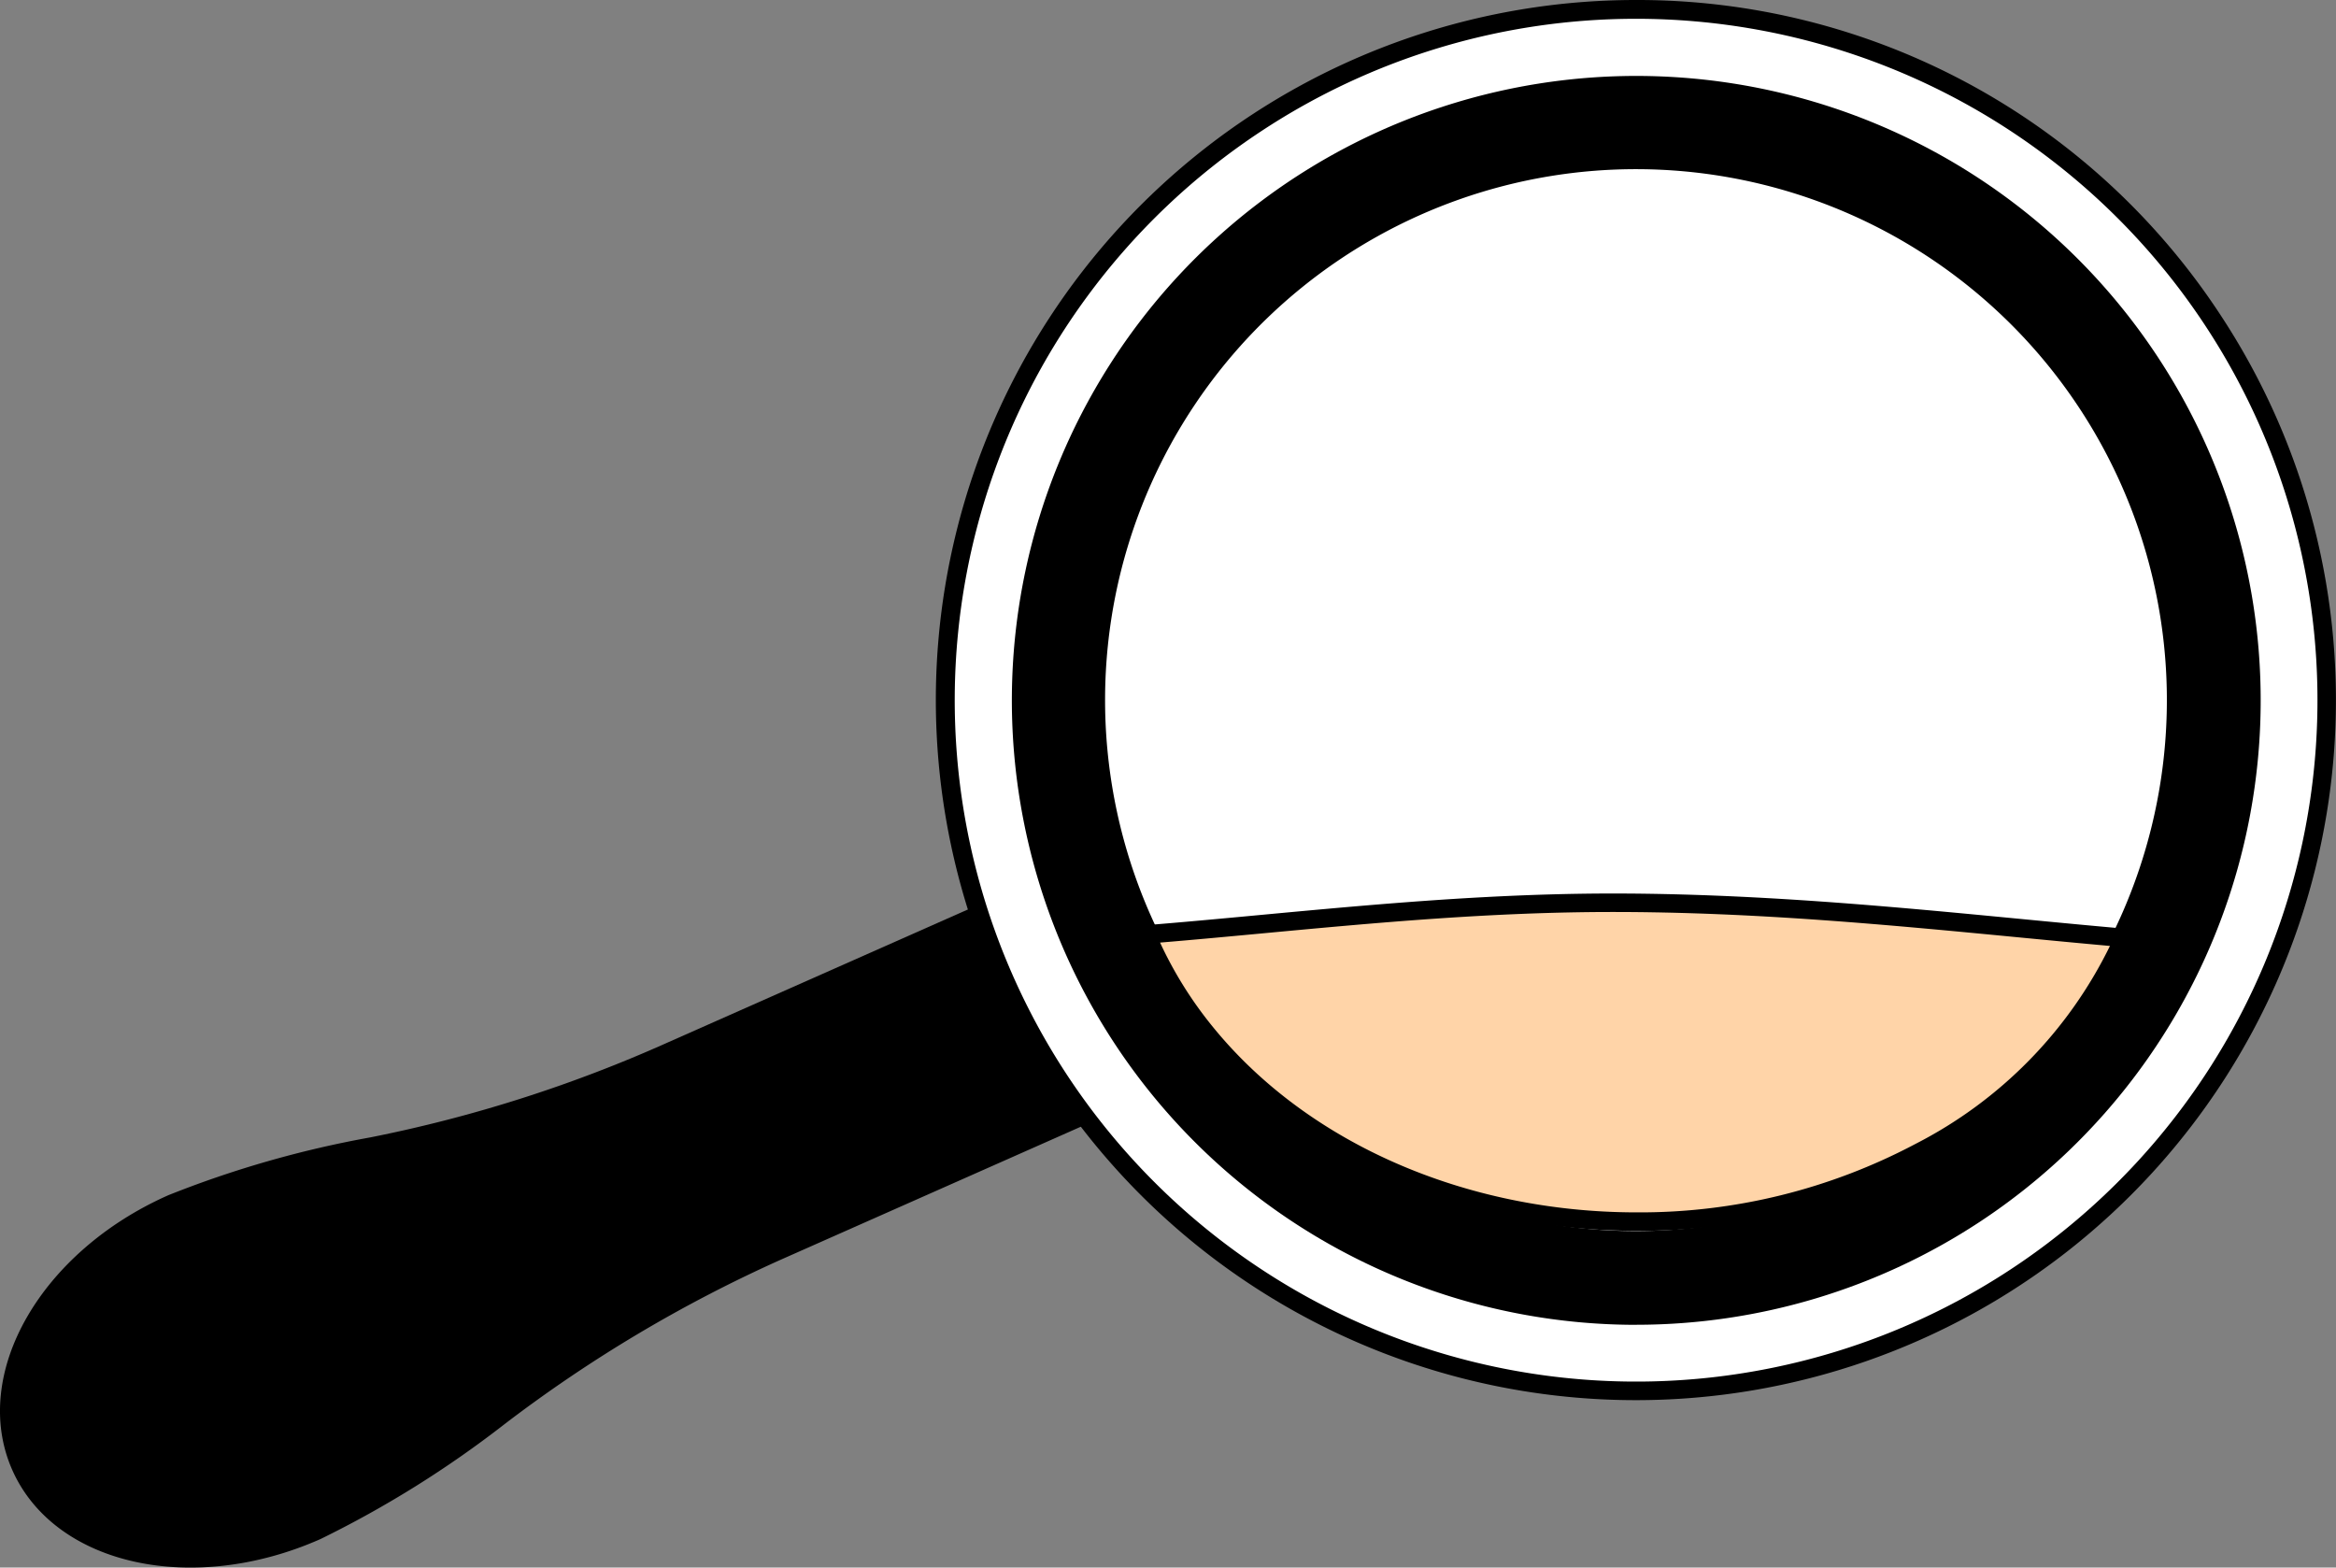
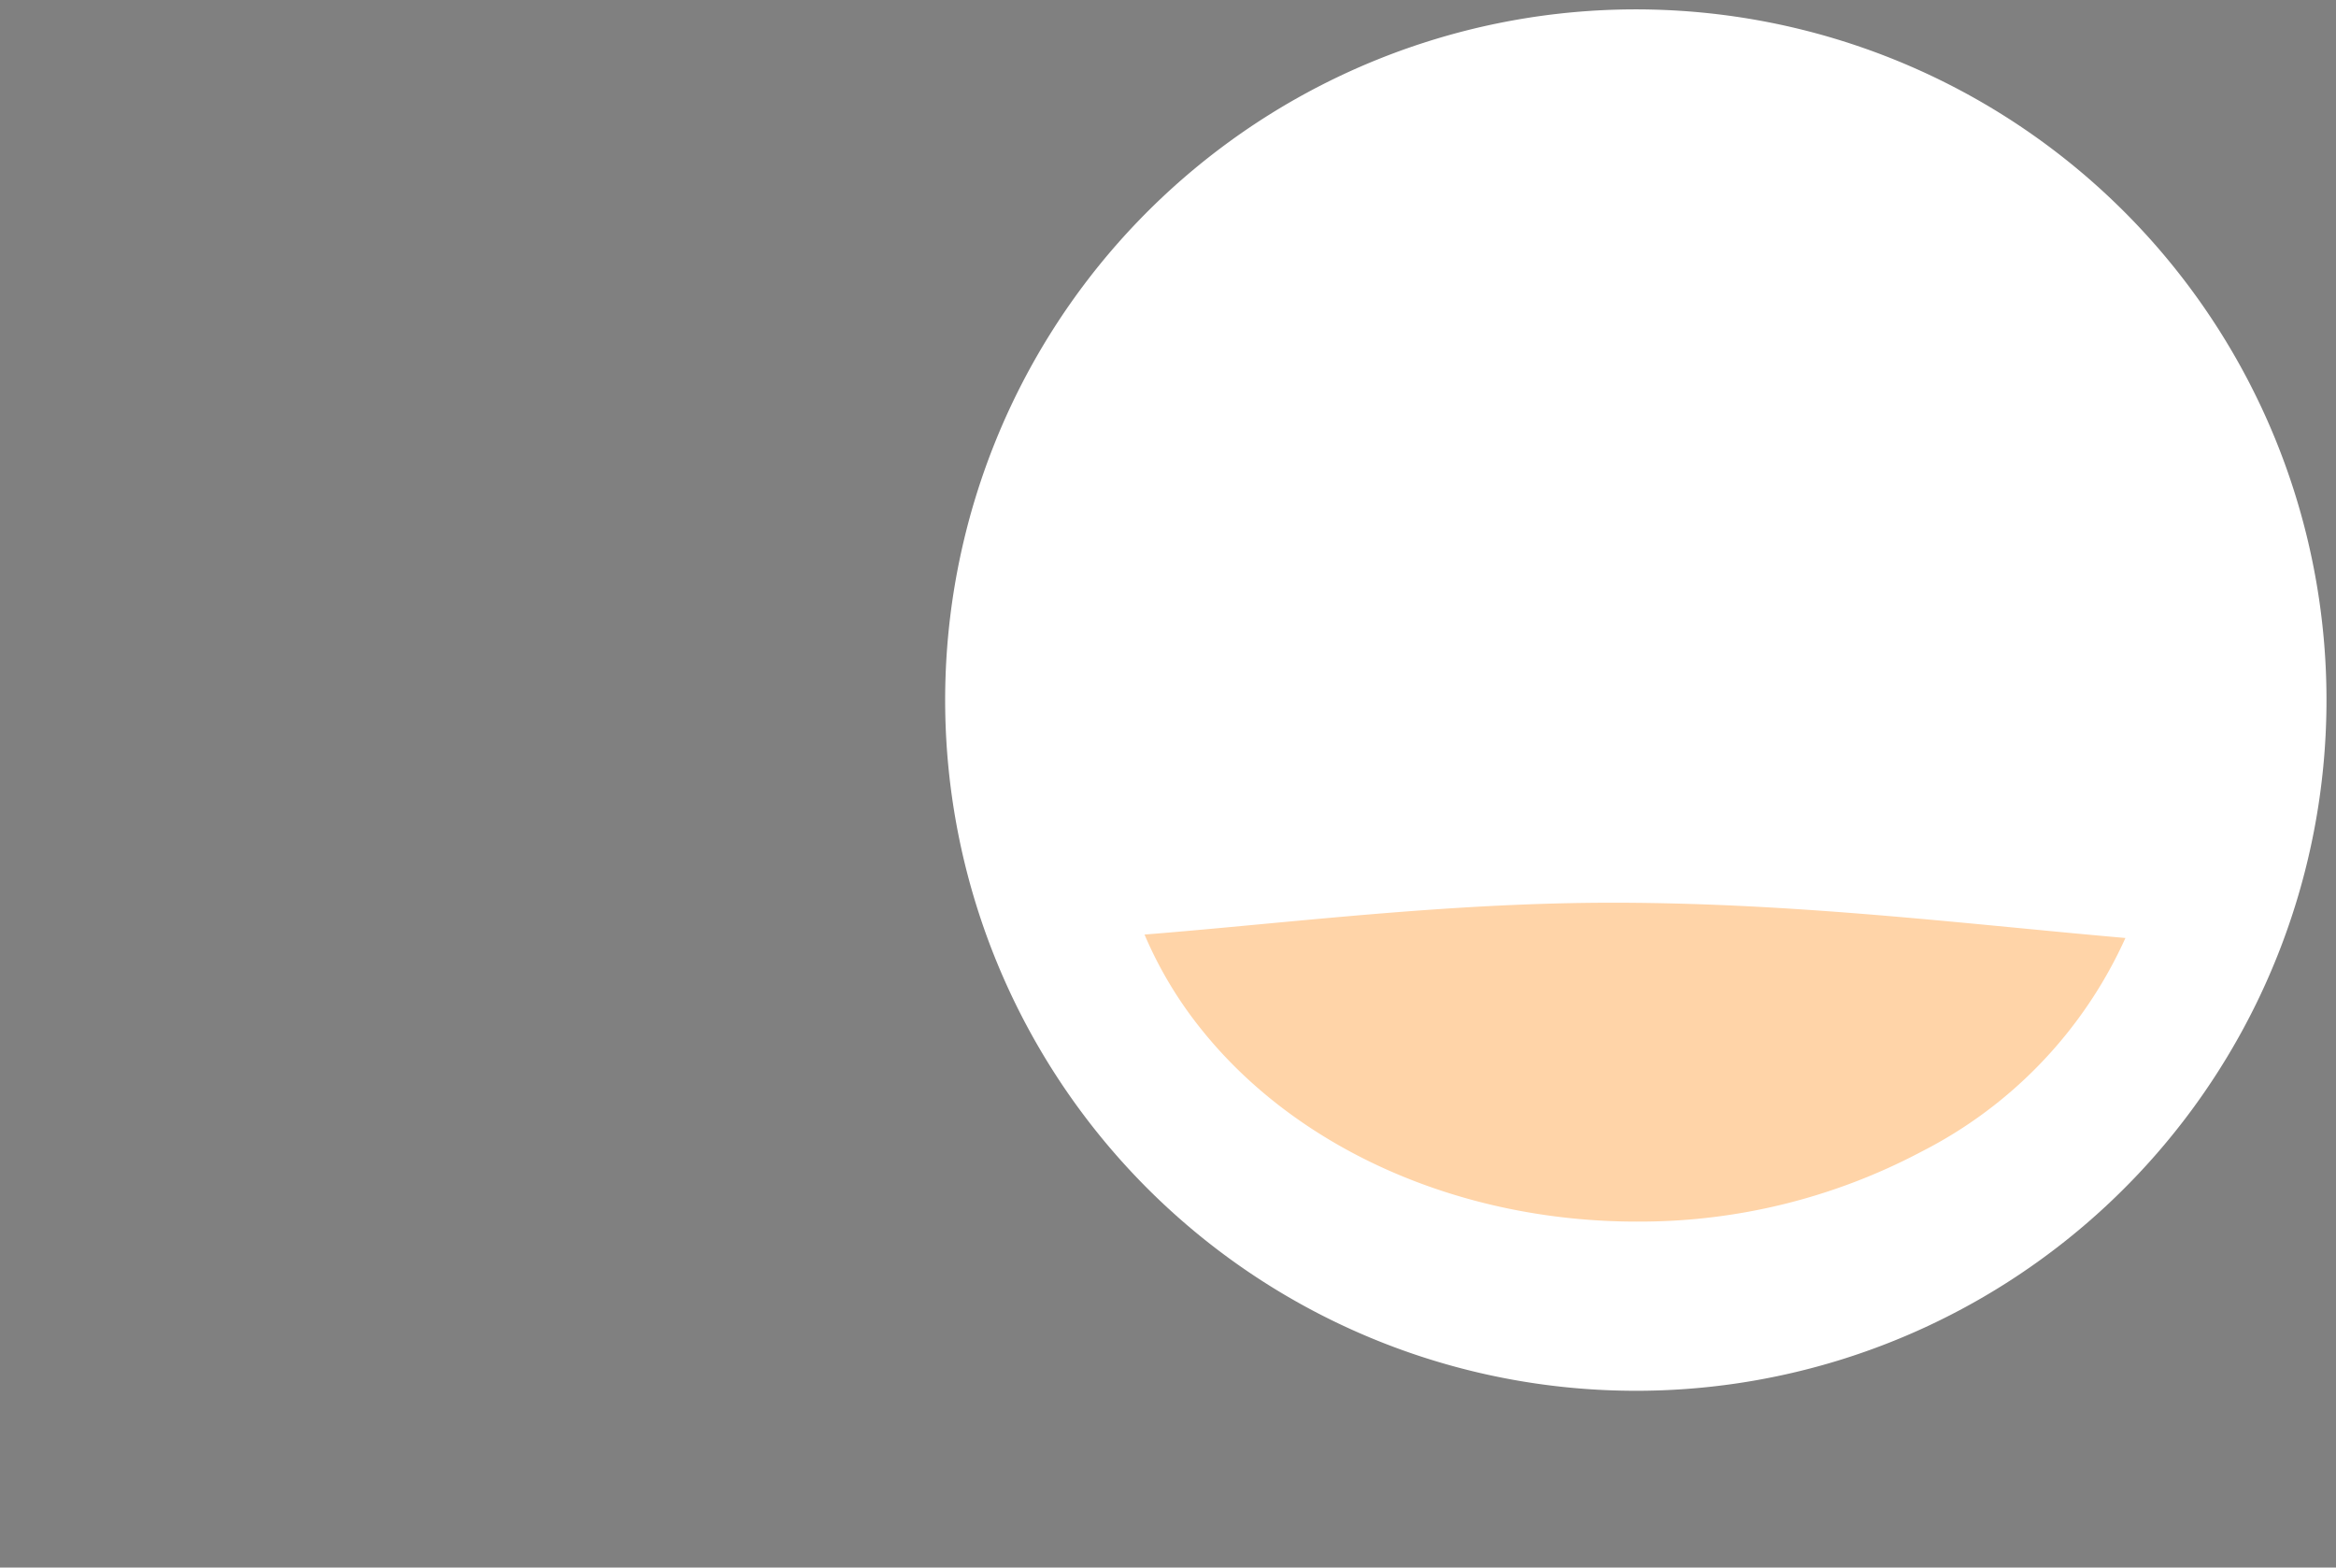
<svg xmlns="http://www.w3.org/2000/svg" width="124.277" height="83.393" viewBox="0 0 124.277 83.393">
  <rect x="0" y="0" width="124.277" height="83.393" fill="#808080" stroke="none" />
  <defs>
    <clipPath id="clip-path">
      <rect id="Прямоугольник_49" data-name="Прямоугольник 49" width="124.277" height="83.393" transform="translate(0 0)" fill="none" />
    </clipPath>
  </defs>
  <g id="Сгруппировать_74" data-name="Сгруппировать 74" transform="translate(0 0)">
    <g id="Сгруппировать_73" data-name="Сгруппировать 73" clip-path="url(#clip-path)">
-       <path id="Контур_160" data-name="Контур 160" d="M16.845,81.419a55.715,55.715,0,0,0,9.7-6.059,74.658,74.658,0,0,1,14.738-8.78L88.957,45.452,84.1,34.481,35.711,55.922A74.389,74.389,0,0,1,19.787,61a54.974,54.974,0,0,0-10.64,3.045C2.583,66.957-1.015,73.2,1.111,78s9.17,6.327,15.734,3.418" />
-       <path id="Контур_161" data-name="Контур 161" d="M16.845,81.419a55.715,55.715,0,0,0,9.7-6.059,74.658,74.658,0,0,1,14.738-8.78L88.957,45.452,84.1,34.481,35.711,55.922A74.389,74.389,0,0,1,19.787,61a54.974,54.974,0,0,0-10.64,3.045C2.583,66.957-1.015,73.2,1.111,78S10.281,84.328,16.845,81.419Z" fill="none" stroke="#000" stroke-miterlimit="10" stroke-width="1" />
      <path id="Контур_162" data-name="Контур 162" d="M87.068,73.987a36.744,36.744,0,1,1,20.181-6.065,36.677,36.677,0,0,1-20.181,6.065" fill="#fff" />
-       <path id="Контур_163" data-name="Контур 163" d="M87,0V1A36.249,36.249,0,1,1,67.093,6.983,36.177,36.177,0,0,1,87,1Zm0,0a37.243,37.243,0,1,0,31.13,16.753A37.075,37.075,0,0,0,87,0" />
-       <path id="Контур_164" data-name="Контур 164" d="M87.085,70.478A33.219,33.219,0,1,1,105.325,65a33.244,33.244,0,0,1-18.24,5.475M63.449,52.785a28.245,28.245,0,1,0-4.081-21.229,28.276,28.276,0,0,0,4.081,21.229" />
      <path id="Контур_165" data-name="Контур 165" d="M87.076,61.139c-9.355,0-18-3.807-23.126-10.181a21.41,21.41,0,0,1-3.06-5.089c2.018-.161,4.063-.352,6.214-.554,6-.56,12.2-1.14,18.692-1.14,7.6,0,14.769.69,21.7,1.356,1.9.183,3.762.362,5.578.52a23.671,23.671,0,0,1-10.831,11.356,32,32,0,0,1-15.166,3.731Z" transform="translate(0 3.848)" fill="#ffd4a8" />
-       <path id="Контур_166" data-name="Контур 166" d="M85.8,44.56c7.566,0,14.716.687,21.63,1.353,1.662.16,3.255.313,4.821.453a23.328,23.328,0,0,1-10.333,10.525A31.305,31.305,0,0,1,87.076,60.54c-9.152,0-17.61-3.723-22.625-9.959a21.119,21.119,0,0,1-2.734-4.393c1.772-.147,3.572-.315,5.454-.491,5.983-.56,12.169-1.137,18.625-1.137m0-.983c-9.134,0-17.824,1.154-25.711,1.753a21.682,21.682,0,0,0,3.364,5.791c5.422,6.741,14.441,10.4,23.627,10.4a32.7,32.7,0,0,0,15.5-3.811A24.152,24.152,0,0,0,113.883,45.52c-8.5-.719-18.027-1.943-28.087-1.943" transform="translate(0 3.956)" />
    </g>
  </g>
</svg>